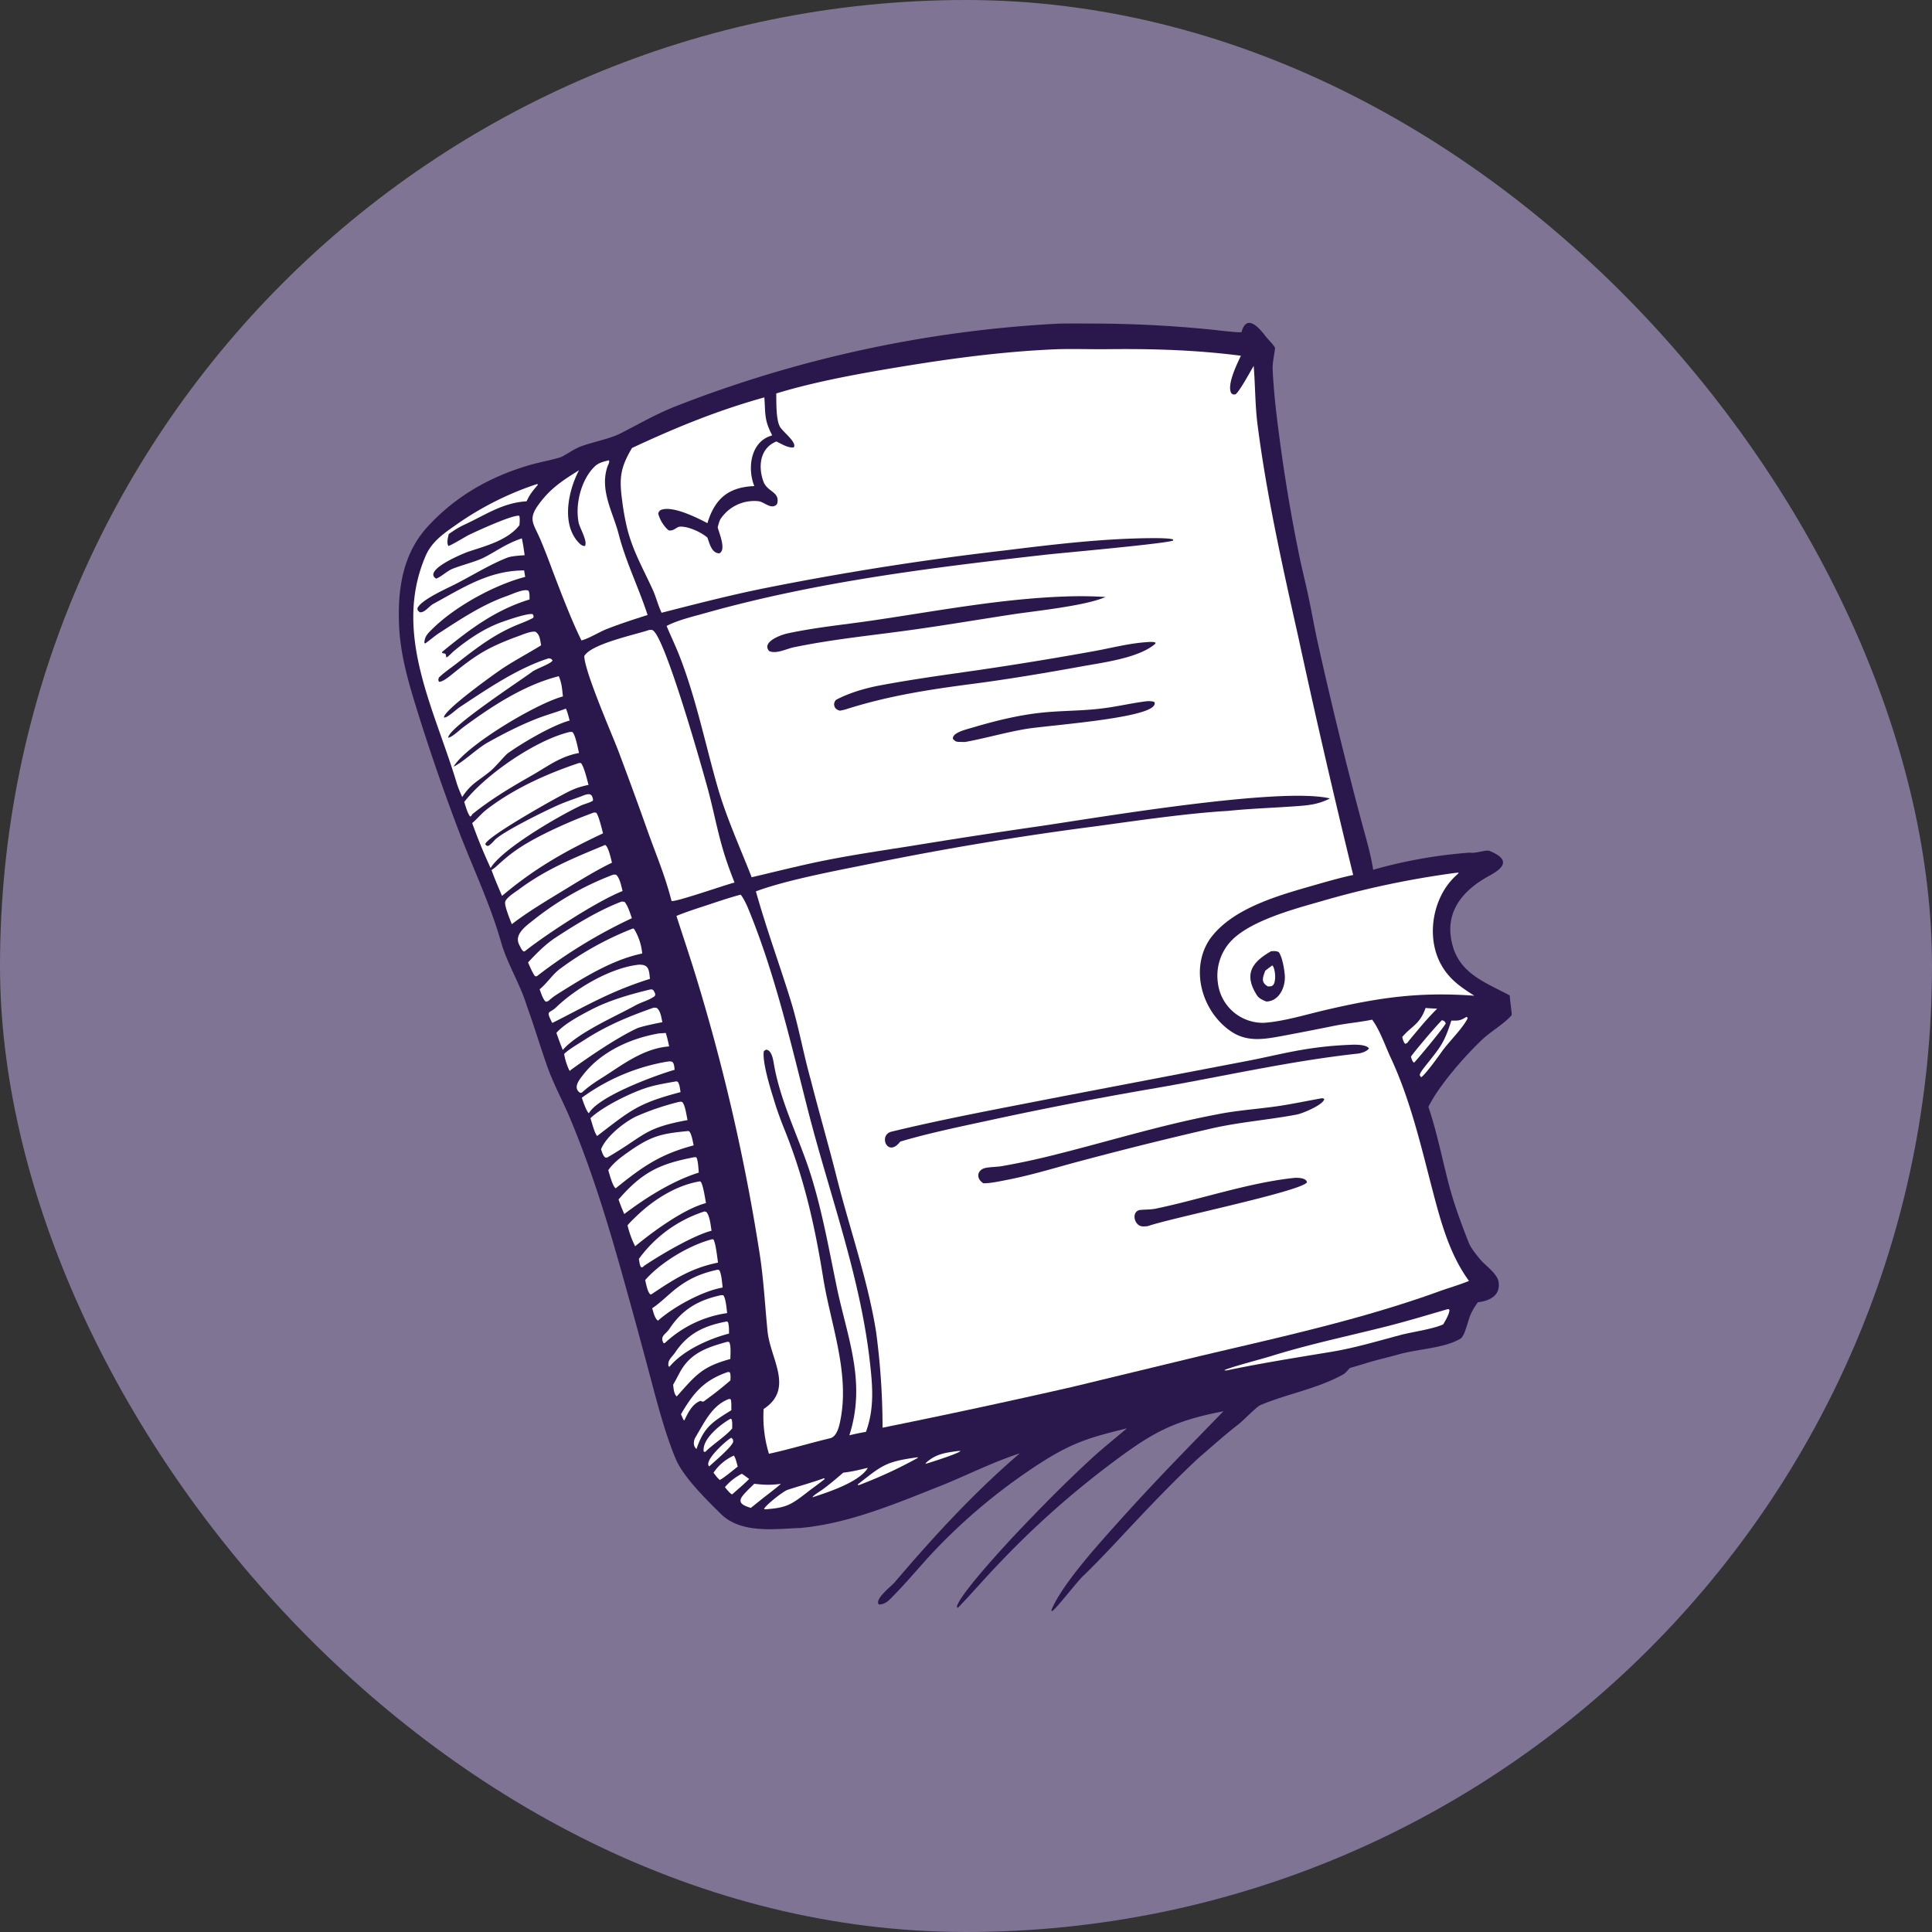
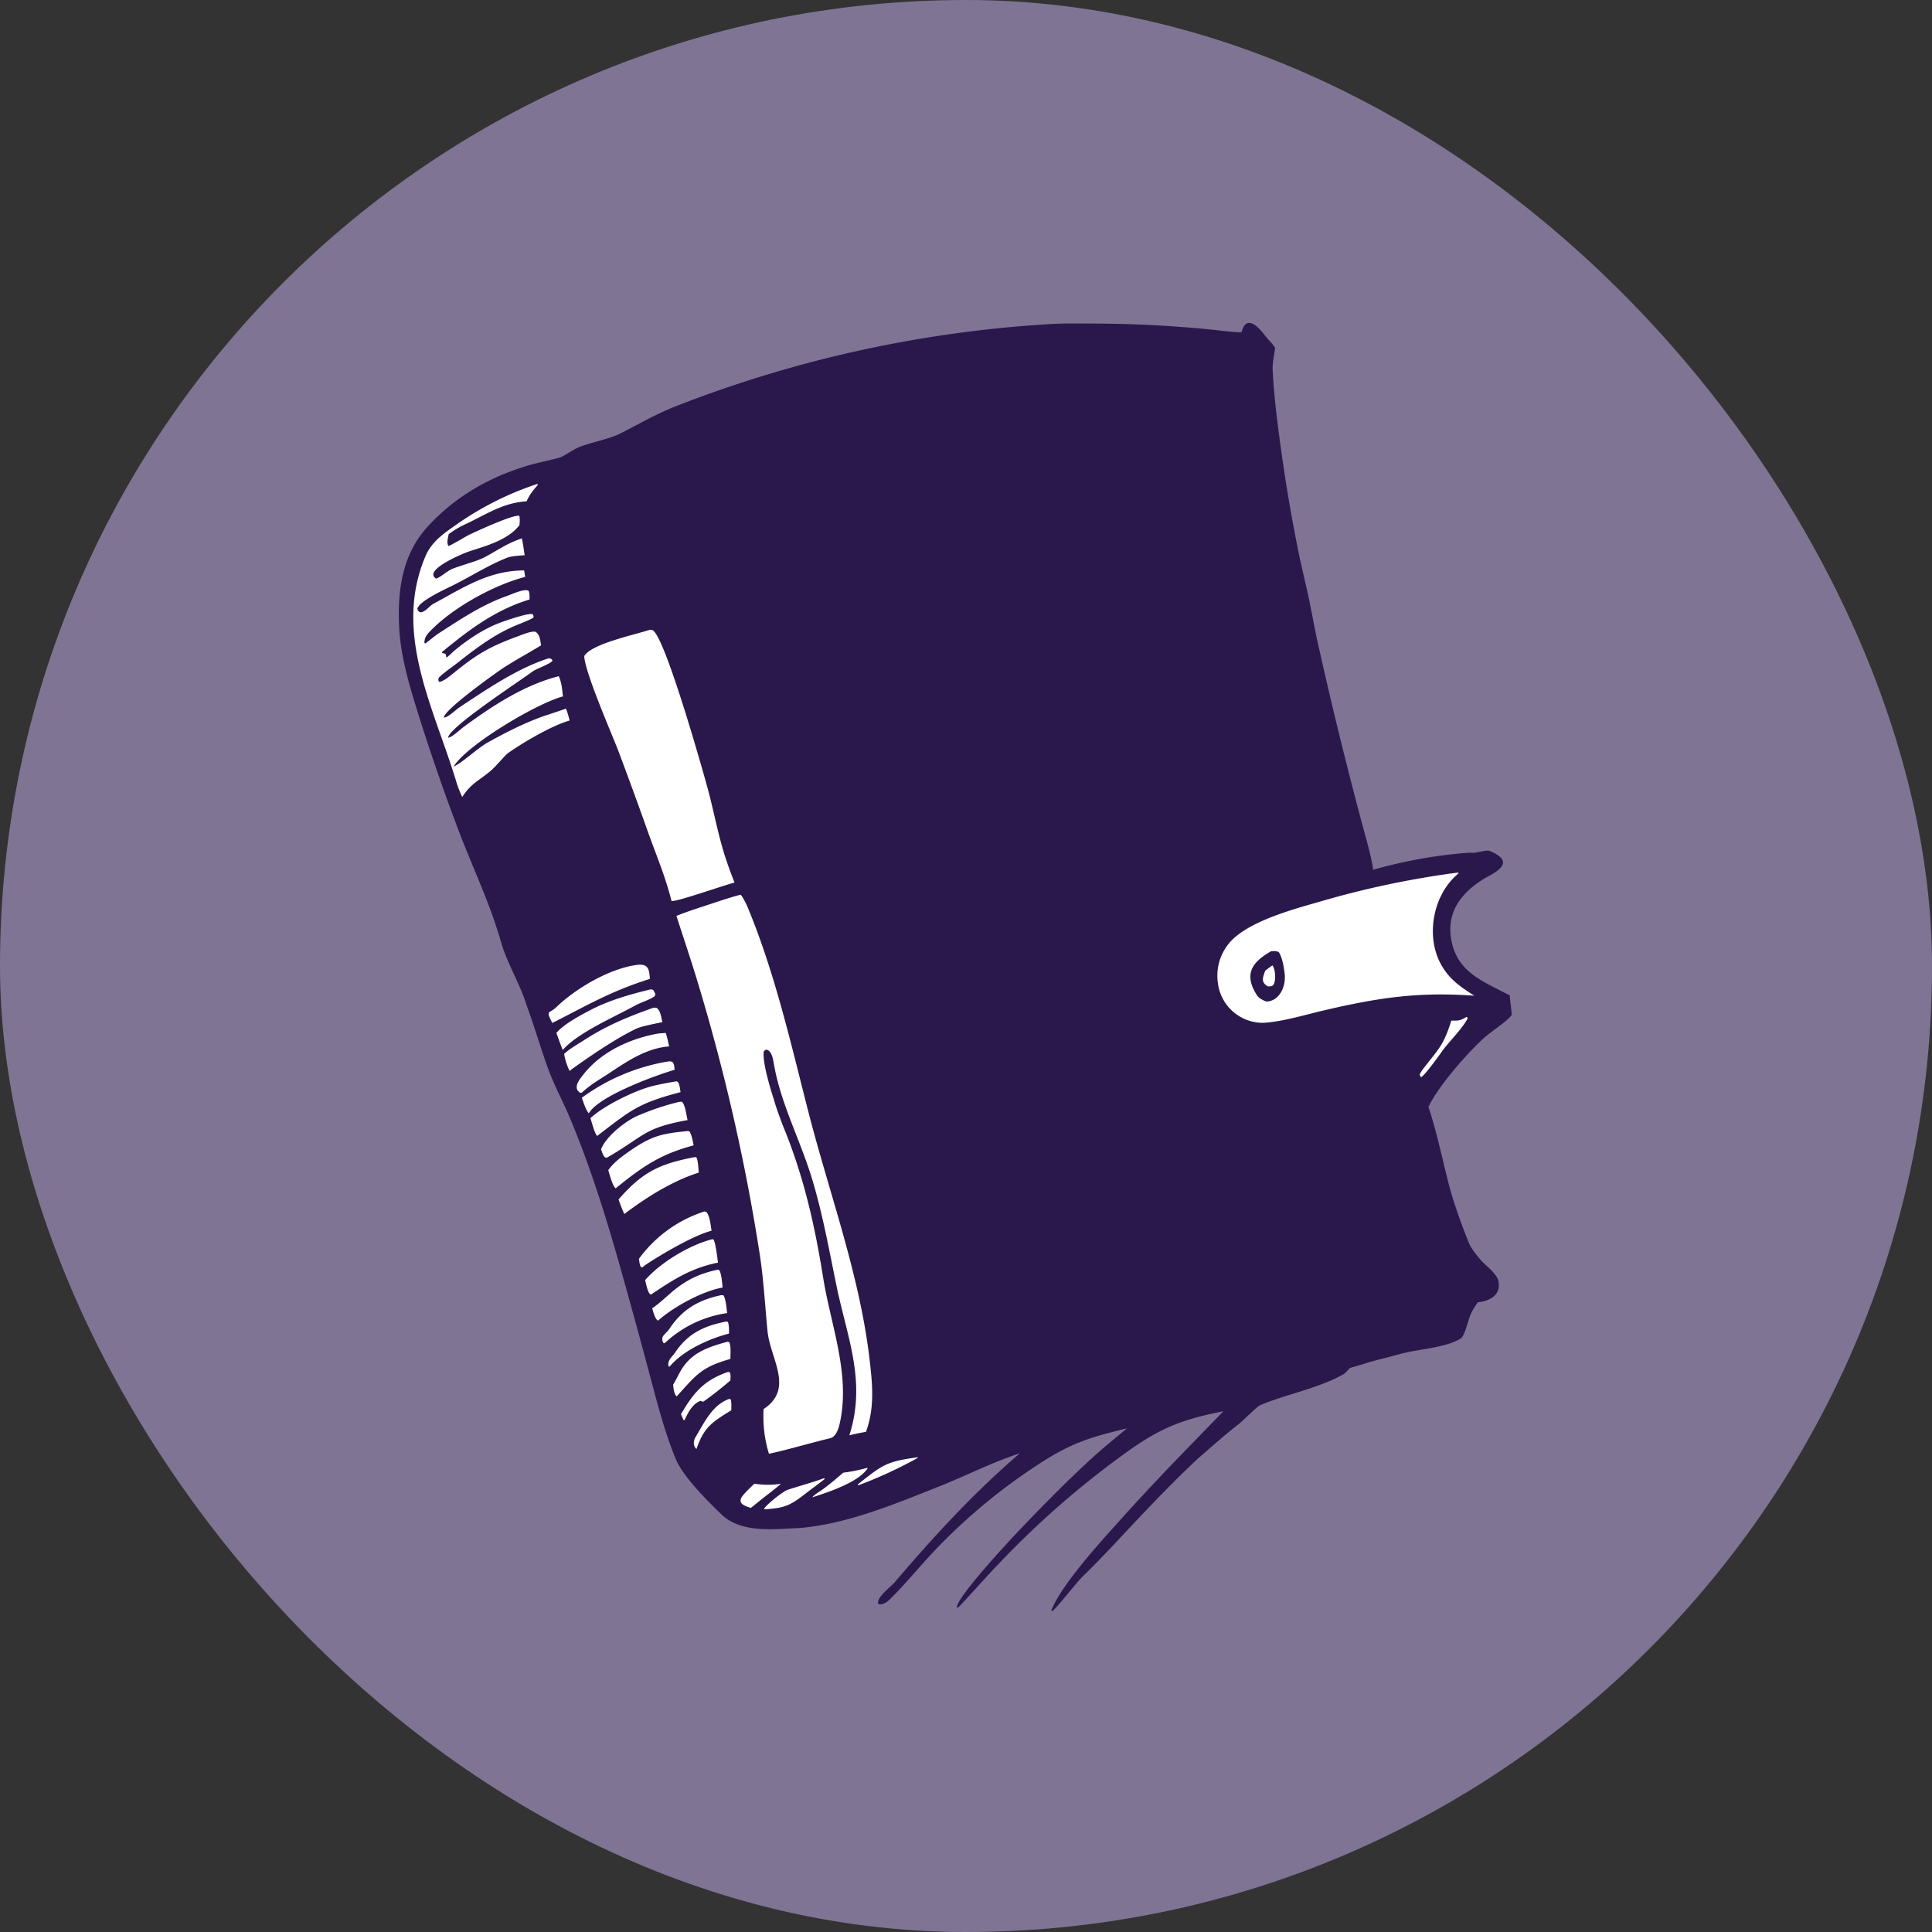
<svg xmlns="http://www.w3.org/2000/svg" width="32" height="32" fill="none">
  <rect width="100%" height="100%" fill="#333333" stroke="none" />
  <rect width="32" height="32" fill="#7F7494" rx="16" />
  <path fill="#2A184C" d="M17.465 5.364c.19-.01.409-.005.6-.005q1.016 0 2.027.103c.08.008.423.052.472.039.081-.31.29-.074.395.064.056.072.108.113.16.194-.01.111-.045.247-.04.36.017.358.059.727.106 1.08q.128.987.326 1.962c.05.248.114.496.166.744.049.23.089.462.139.693a72 72 0 0 0 .742 3.036c.067.25.148.517.186.772a8 8 0 0 1 1.603-.284c.081.02.267-.051.322-.029.418.168.158.325-.008.416-.457.25-.75.622-.6 1.157.13.468.553.611.946.822 0 .075.04.314.03.326-.094.119-.35.278-.467.386-.29.268-.745.788-.911 1.134.13.38.22.819.319 1.209.089.356.212.693.347 1.034.035.09.119.195.183.272.084.107.29.24.313.382.037.228-.154.318-.341.338a1 1 0 0 0-.118.194c-.044.09-.097.363-.17.408-.264.16-.714.173-1.019.26-.202.057-.371.092-.57.155-.07.023-.174.05-.245.073-.031.03-.07.082-.106.103-.429.241-.939.325-1.38.513-.058.025-.286.26-.36.317-.227.174-.445.373-.663.559-.486.454-.944.945-1.398 1.43-.138.147-.366.384-.507.518-.117.113-.441.537-.515.585l-.014-.004v-.012c.18-.447.872-1.193 1.146-1.5.578-.644 1.128-1.201 1.703-1.793-.842.162-1.185.358-1.86.866q-1 .751-1.86 1.658c-.231.24-.446.49-.676.73-.013-.001-.005.001-.02-.016.044-.205.839-1.061 1.01-1.241.393-.414.8-.828 1.221-1.214.184-.17.394-.337.586-.5-.586.144-.88.225-1.396.551a9.6 9.6 0 0 0-1.776 1.46c-.257.27-.492.564-.758.825-.045.044-.113.087-.179.08-.074-.088.204-.298.26-.363.65-.763 1.312-1.485 2.076-2.14-.45.148-.844.348-1.278.526-.748.295-1.55.64-2.359.711-.426.016-.98.098-1.315-.233-.244-.241-.625-.612-.752-.92-.192-.467-.317-.978-.448-1.463q-.24-.9-.493-1.794c-.231-.809-.481-1.603-.807-2.38-.116-.277-.264-.546-.366-.828-.123-.342-.225-.694-.35-1.035-.101-.338-.324-.7-.419-1.031-.178-.626-.44-1.177-.675-1.778a35 35 0 0 1-.674-1.93c-.156-.5-.32-1.01-.345-1.535-.028-.61.051-1.203.48-1.667.456-.493 1.009-.809 1.65-1.002.182-.055.372-.086.542-.138.052-.016.22-.135.33-.177.195-.074.484-.128.655-.214.324-.164.585-.32.927-.455a20.3 20.3 0 0 1 6.27-1.364" />
-   <path fill="#fff" d="M17.466 5.786c.266-.011.573 0 .844-.002.753-.01 1.495.011 2.243.108-.06.13-.242.491-.156.625.042.023.02.018.068.014.067-.05.241-.373.3-.47.027.334.022.651.066.99.152 1.173.412 2.333.67 3.486q.43 1.983.912 3.956c-.15.028-.423.105-.58.15-.596.172-1.413.38-1.793.91-.337.496-.131 1.201.345 1.527.275.188.558.132.862.077q.427-.08.85-.166c.209-.042.424-.06.63-.102.127.17.215.43.305.624.332.711.504 1.47.702 2.226.134.512.28 1.044.597 1.477-.153.064-.341.117-.5.175-1.279.463-2.626.756-3.95 1.068l-2.13.515q-1.563.356-3.133.673a12 12 0 0 0-.107-1.586c-.135-.852-.44-1.717-.652-2.558-.136-.54-.294-1.082-.432-1.623-.122-.433-.202-.898-.336-1.326-.188-.604-.4-1.18-.571-1.79.505-.19 1.368-.35 1.906-.459a52 52 0 0 1 3.738-.621c.662-.091 1.509-.215 2.176-.253.364-.038.74-.05 1.105-.076.22-.016.383-.028.583-.13-.809-.197-3.843.317-4.792.457q-1.065.153-2.127.327c-.545.086-1.092.165-1.632.281-.344.074-.684.16-1.027.24-.194-.497-.423-.997-.569-1.51-.205-.72-.353-1.453-.626-2.154-.067-.171-.144-.33-.214-.498.178-.096.462-.163.665-.22 1.844-.517 3.749-.75 5.647-.964.203-.023 2.014-.184 2.08-.233l-.005-.017c-.082-.025-.324-.021-.42-.02-.785.01-1.589.107-2.367.203a49 49 0 0 0-3.96.622c-.58.116-1.15.264-1.723.41-.057-.118-.093-.266-.149-.387-.156-.34-.332-.647-.422-1.014a4 4 0 0 1-.079-.433c-.054-.391-.039-.558.16-.895.726-.339 1.416-.622 2.192-.838.02.283-.003.374.13.628l-.055.02c-.31.125-.354.543-.241.821-.431.017-.654.21-.777.614-.164-.086-.6-.308-.784-.212-.015.02-.035.037-.028.064a.57.57 0 0 0 .168.267c.09.017.129-.058.19-.061.138-.007.35.092.454.181.036.1.073.264.2.26.113-.06-.002-.323-.03-.43.01-.037.027-.103.045-.134a.67.67 0 0 1 .633-.298c.082.011.17.103.254.082.027-.012.05-.021.056-.053.04-.19-.17-.182-.232-.36-.09-.253-.052-.55.216-.659.088.042.198.113.289.097.055-.087-.185-.255-.233-.347-.064-.124-.055-.406-.058-.545.658-.202 1.437-.34 2.117-.451.83-.136 1.652-.243 2.492-.28" />
  <path fill="#2A184C" d="M22.353 17.306c.078-.005.274-.01.321.058-.03.051-.127.08-.185.087-1.123.123-2.224.376-3.338.57q-1.397.238-2.782.539c-.462.1-1.009.213-1.459.349-.209.274-.367-.11-.145-.165.908-.22 1.826-.388 2.742-.568l3.144-.602c.302-.057.618-.136.917-.186a6 6 0 0 1 .785-.082M17.735 9.877q.288-.007.576.011c-.331.147-1.148.229-1.533.287-.572.087-1.177.19-1.75.268-.635.087-1.231.145-1.866.275-.13.024-.303.121-.423.065-.129-.151.195-.268.302-.291.476-.103.964-.148 1.446-.22 1.077-.159 2.158-.367 3.248-.395M21.868 18.195c.034-.005.035-.008.066.006-.008.096-.36.241-.453.259-.458.087-.922.122-1.38.223q-1.09.25-2.17.538c-.406.106-.806.233-1.219.315-.126.024-.298.064-.423.063-.132-.08-.105-.226.037-.255.082-.016.183-.015.273-.03q.363-.064.72-.15c.942-.228 1.869-.523 2.823-.703.334-.069.675-.09 1.012-.138.237-.035.477-.085.714-.128M18.965 10.638c.046-.003.14-.015.176.008l-.009.02c-.274.233-.85.305-1.206.37-.597.108-1.205.211-1.807.29-.72.093-1.414.2-2.107.422a1 1 0 0 1-.1.023c-.057-.015-.092-.042-.097-.106-.001-.019.018-.065.034-.074.205-.11.466-.188.698-.233.539-.103 1.092-.178 1.635-.256a57 57 0 0 0 1.922-.314c.288-.051.568-.127.861-.15M18.944 11.621c.044-.008.143-.016.18.011.003.028.003.037-.015.06-.165.214-1.768.323-2.112.381-.341.057-.673.155-1.013.217l-.067-.001c-.072-.003-.084.003-.133-.05-.019-.104.23-.16.315-.185.37-.111.769-.21 1.155-.25.326-.035.663-.028.99-.069.242-.028.462-.082.7-.114M21.445 19.509c.06-.003.196.001.202.076-.129.156-2.276.594-2.637.724-.036.002-.084.011-.123-.004-.105-.041-.141-.225-.018-.262.095-.012.178-.005.274-.024.746-.155 1.549-.433 2.302-.51" />
  <path fill="#fff" d="M12.265 14.819c.028.015.1.164.114.197.46 1.105.723 2.282 1.02 3.438.349 1.347.841 2.673 1.004 4.062.048.417.087.798-.06 1.2a4 4 0 0 0-.275.057c.272-.85-.006-1.545-.19-2.367-.135-.64-.245-1.288-.438-1.913-.19-.617-.501-1.203-.617-1.842-.015-.084-.035-.259-.135-.265-.015.01-.036.018-.038.033-.023.188.116.63.17.801.037.132.115.344.167.472.331.817.508 1.604.647 2.47.12.754.434 1.548.292 2.327-.02.108-.055.306-.18.334-.33.078-.683.186-1.01.256a2.1 2.1 0 0 1-.088-.741c.511-.337.112-.826.065-1.287-.043-.433-.065-.87-.133-1.3a33 33 0 0 0-1.027-4.493c-.106-.352-.235-.734-.349-1.087.097-.043.297-.11.401-.144.21-.068.448-.152.66-.208M24.106 14.458l.05-.005.002.01-.048.045c-.382.354-.495 1.01-.241 1.468.135.244.323.371.55.516-.917-.066-1.575.03-2.46.236-.325.075-.702.192-1.026.213a.75.75 0 0 1-.762-.67.84.84 0 0 1 .175-.634c.293-.372 1.086-.58 1.54-.71a15 15 0 0 1 2.22-.469" />
  <path fill="#2A184C" d="M21.053 15.755c.051-.002.08-.008.125.013.06.07.098.3.103.396.01.187-.093.418-.305.425-.06-.022-.124-.052-.159-.106-.236-.37-.051-.562.236-.728" />
  <path fill="#fff" d="M21.074 15.99c.05.049.068.269.012.326-.026.027-.054.02-.087.022-.12-.071-.082-.148-.044-.257.031-.029.084-.065.12-.092M8.893 8.018c.014.002.008-.001.017.011-.083.097-.135.157-.188.274-.392.024-.669.218-1.01.378-.112.052-.18.094-.28.166-.013.062-.037.142-.005.196.041-.007.28-.153.335-.181.11-.054.743-.346.839-.318.013.046.006.105.003.154-.193.25-.556.343-.842.438-.077.025-.767.307-.539.448.08-.027.184-.126.265-.16.142-.059.401-.123.533-.192.236-.123.355-.223.622-.315.021.09.033.187.047.279-.076.006-.22.013-.291.042-.305.121-.591.304-.886.452-.136.068-.56.258-.6.39.01.043.001.022.038.06.08.015.155-.099.226-.138.501-.272.92-.552 1.504-.554l.018.107c-.515.134-1.165.493-1.536.861-.073.072-.13.122-.134.23l.012.013c.073-.05.158-.125.227-.17.362-.234.718-.473 1.127-.617.079-.027.293-.13.36-.086.02.045.015.093.016.143-.56.172-.979.485-1.428.852-.021.018-.019.01-.02.036.07.011.056.007.07.072.02 0 .105-.09.13-.11.232-.192.506-.376.79-.476.086-.031.435-.153.51-.13l.015.03-.004.028c-.056.036-.202.092-.256.114-.385.156-.68.383-1.004.636-.095.074-.222.16-.306.243-.01.046-.011.024.001.068.062.01.198-.107.25-.149.373-.3.562-.417 1.007-.585.096-.031.267-.113.345-.093.074.052.073.13.092.223-.193.12-.425.244-.614.367-.15.097-1.011.716-.995.829.054.01.2-.132.26-.171.446-.295.962-.648 1.477-.81.046.012.027 0 .06.033-.002.05-.271.14-.334.189-.169.129-1.402.933-1.393 1.094.068-.01.19-.13.248-.173.475-.35 1.008-.7 1.583-.846.05.113.055.214.069.335-.428.112-1.59.8-1.812 1.163.155-.07.39-.302.567-.4.263-.148.552-.295.834-.403.147-.056.307-.101.46-.158.029.064.044.129.062.197-.29.081-.766.36-1.021.54-.05.035-.206.229-.298.303-.203.166-.314.201-.46.424a2 2 0 0 1-.09-.225c-.363-1.224-1.068-2.477-.518-3.765.107-.251.32-.387.53-.535a5.1 5.1 0 0 1 1.315-.658M10.753 10.435c.02-.003.034-.006.054.002.204.086.845 2.363.927 2.669.082.31.143.627.232.936.056.197.126.386.2.576-.157.038-.973.326-1.043.305-.108-.417-.23-.7-.375-1.099a72 72 0 0 0-.513-1.404c-.11-.285-.549-1.29-.558-1.553.117-.204.843-.354 1.076-.433" />
-   <path fill="#fff" d="M10.084 7.624c.02.028-.013.072-.024.109-.13.39.095.757.186 1.11.122.472.333.89.48 1.343-.225.072-.455.146-.674.232-.13.051-.29.154-.421.19-.171-.344-.35-.82-.488-1.18a11 11 0 0 0-.188-.482c-.119-.28-.217-.34-.03-.595.196-.267.394-.392.666-.563-.172.321-.31.904.01 1.216.023.022.054.042.087.039.05-.076-.087-.298-.104-.388-.06-.3.04-.701.257-.92.071-.072.15-.087.243-.111M9.59 12.637l.033.002c.053.065.1.272.125.361-.221.047-.298.093-.498.2-.161.086-1.176.655-1.213.782.025.029.01.02.045.031.044-.022.08-.064.113-.1.132-.138.848-.49 1.054-.58.115-.05.23-.09.348-.132.044-.015.1-.044.146-.046.032-.001.038.005.06.025.013.035.02.043.018.08-.025.025-.14.058-.188.077-.361.168-1.312.718-1.507 1.04a9 9 0 0 1-.305-.744c.095-.08.145-.155.265-.245.444-.335.98-.576 1.504-.75" />
-   <path fill="#fff" d="M9.84 13.457q.018.001.038.006c.043.064.088.255.11.34-.626.293-1.139.584-1.673 1.036-.058-.138-.125-.289-.174-.429.059-.034.122-.1.176-.146q.123-.109.258-.201c.32-.22.895-.474 1.265-.606M9.44 12.123h.038c.053.043.092.265.112.349-.316.057-.53.23-.796.38-.35.2-.654.38-.97.633-.019.03-.01.024-.037.04-.043-.053-.075-.173-.098-.242.351-.452 1.189-1.03 1.751-1.16M10.023 13.995c.054.027.097.23.113.294-.248.118-.526.29-.764.435-.281.172-.637.382-.895.584-.027-.073-.127-.31-.109-.373.021-.071.171-.162.23-.206.451-.335.909-.52 1.425-.734M10.485 15.378l.017.008a.94.94 0 0 1 .135.407c-.492.103-.95.387-1.372.652-.064.04-.124.08-.18.133l-.036.014-.02-.009c-.045-.056-.066-.13-.091-.197.117-.095.21-.24.327-.331a5.2 5.2 0 0 1 1.22-.677M10.157 14.487c.02-.002.027 0 .047.001.062.053.086.186.108.27-.431.172-1.244.704-1.606.987-.023.016-.01.012-.037.013-.037-.036-.05-.072-.072-.117-.083-.168.122-.309.236-.4a4.9 4.9 0 0 1 1.324-.754M10.295 14.933c.03 0 .022 0 .052.007.056.07.088.182.119.268a8.4 8.4 0 0 0-1.57.958c-.018.008-.007.005-.035.002-.041-.054-.086-.162-.115-.227.136-.146.285-.298.451-.408.342-.224.716-.454 1.098-.6M23.977 21.684c.023 0 .012-.004.031.012-.006.079-.064.17-.104.24-.184.082-.508.123-.712.177-.383.102-.751.213-1.143.278-.576.095-1.162.188-1.733.308h-.034l.004-.008c.115-.052.605-.18.752-.225.624-.196 1.276-.333 1.91-.492.348-.088.685-.19 1.029-.29M11.593 19.567l.01.003c.043.046.076.282.09.357-.363.094-.877.47-1.173.715a1.6 1.6 0 0 1-.126-.345c.035-.048.103-.111.149-.155.279-.27.661-.513 1.05-.575" />
  <path fill="#fff" d="M10.557 15.98c.188-.016.193.075.208.233-.604.191-.965.396-1.513.678l-.105.052c-.113-.222-.053-.145.068-.262.33-.317.889-.643 1.342-.7M11.374 18.736c.029-.004.02-.005.045.005.039.053.055.162.07.23-.557.148-.847.352-1.291.711-.05-.03-.103-.233-.123-.301l.035-.046c.09-.108.203-.188.315-.267.356-.248.524-.292.95-.332M11.246 18.252c.027-.006.026-.005.053 0 .05.05.07.218.089.3-.722.133-.7.25-1.291.597-.042.023-.034.027-.072.023-.038-.029-.052-.088-.07-.136.082-.21.382-.449.583-.545a4.3 4.3 0 0 1 .708-.24M10.823 16.691c.03-.002.025-.001.054.003.065.05.075.154.094.236-.092.019-.354.07-.43.107-.34.162-.78.463-1.086.684l-.01.015-.015-.007a1 1 0 0 1-.086-.273c.09-.085.226-.16.33-.228.38-.245.729-.388 1.15-.537" />
  <path fill="#fff" d="M11.499 19.168c.023-.004.013-.004.037.004.027.053.032.186.038.25-.437.138-.87.411-1.234.686a3 3 0 0 1-.095-.241c.391-.451.677-.59 1.254-.7M11.8 20.525l.017.005c.037.058.064.3.075.383-.446.09-.736.279-1.106.527l-.014-.001c-.047-.036-.071-.176-.086-.237.257-.294.737-.582 1.113-.677M10.912 17.117l.115-.008c.026.08.038.14.056.223-.365.027-.676.233-.97.428-.157.105-.303.184-.446.311-.037.03-.017.024-.057.03-.129-.083-.014-.22.057-.309.297-.377.78-.595 1.245-.675M10.769 16.389c.03-.002.02-.004.049.008.017.026.057.08.018.108-.093.065-.22.096-.316.15-.332.184-.952.45-1.199.736a6 6 0 0 1-.105-.283c.124-.146.394-.29.565-.379.305-.16.654-.259.988-.34M11.18 17.914c.035-.004.02-.008.05.009.029.048.032.108.042.166-.704.186-.816.293-1.381.726-.041-.038-.091-.23-.111-.295.208-.196.679-.427.954-.511.132-.04.308-.071.447-.095M11.669 20.065l.032.01c.056.068.07.219.084.31-.293.074-.849.4-1.113.579-.032.027-.015.022-.05.027-.028-.027-.032-.098-.04-.14a2.16 2.16 0 0 1 1.087-.786M11.038 17.586c.04-.005.067-.013.101.005.03.034.029.081.035.128-.336.098-1.238.432-1.414.709l-.009.01c-.045-.047-.092-.191-.114-.256a3.35 3.35 0 0 1 1.401-.596M11.887 21.03c.02.001.012.001.032.016.033.072.041.198.05.28-.335.058-.814.32-1.07.548-.052-.029-.077-.142-.097-.205.103-.068.201-.16.295-.242.248-.217.469-.328.79-.397M12.047 22.224l.03.004c.034.056.021.21.02.281-.467.13-.56.253-.888.62-.048-.04-.052-.131-.06-.194.027-.044.076-.139.102-.187.174-.335.449-.428.796-.524M11.944 21.452l.035.001c.042.044.056.227.065.296a1.9 1.9 0 0 0-1.018.483l-.019.016-.018-.003c-.063-.12.039-.143.1-.237.212-.321.48-.476.855-.556" />
  <path fill="#fff" d="m12.041 21.887.018.014c.018.066.015.119.016.187-.337.088-.758.278-.983.546l-.004.003-.015-.007c-.021-.103.054-.147.111-.231.216-.32.488-.443.857-.512M12.05 22.727c.023-.004.014-.003.038.004.018.035.011.092.01.133a6 6 0 0 1-.437.344c-.022.015-.022.006-.06-.005-.135.05-.206.198-.264.32l-.002.001-.014-.005-.042-.095c.205-.35.373-.558.77-.697M13.645 24.485l.01.002.005.01c-.095.077-.207.155-.3.228-.267.208-.349.25-.687.274l-.018-.005c.023-.062.316-.293.388-.317.198-.065.401-.119.602-.192M12.493 24.576c.173.02.27.023.442.001-.105.092-.248.196-.362.289l-.137.11c-.086-.03-.227-.066-.146-.186.044-.064.147-.158.203-.214M12.076 23.17l.027.007c.014.044.01.132.01.181-.323.2-.454.282-.577.642-.059-.048-.051-.136-.017-.194.147-.244.276-.533.557-.635M24.291 16.843c.016.01.01.003.017.026-.091.176-.306.38-.427.549-.056.08-.276.385-.343.425l-.02-.031c-.016-.023.071-.131.09-.155.25-.315.31-.375.431-.753.13.002.14.003.252-.061M14.369 24.312l-.001.012c-.155.232-.658.393-.91.476v-.002c.018-.034.118-.094.159-.122.124-.09.234-.185.35-.284.147-.017.26-.045.402-.08M15.192 24.138h.011l-.003.01a7.4 7.4 0 0 1-.976.451l-.012-.001-.004-.012c.41-.322.463-.376.984-.448" />
-   <path fill="#fff" d="m12.101 23.498.017.01c.014.047.01.102.009.152-.109.13-.31.254-.444.386-.012.003-.003.002-.027-.002-.034-.208.281-.455.445-.546M23.882 16.898c.037.01.05.019.064.053-.046.088-.438.557-.52.646l-.008.002c-.028-.022-.036-.06-.049-.097.08-.114.411-.502.513-.604M12.155 24.11c.029.034.05.133.064.181-.067.052-.233.192-.298.222-.046-.042-.066-.072-.103-.12a.8.8 0 0 1 .337-.284M23.612 16.695c.059.006.132.008.192.012-.166.163-.309.34-.458.518-.034.042-.03.051-.071.064-.028-.022-.039-.076-.05-.113.16-.187.29-.206.387-.48M12.286 24.41c.02.01.098.069.122.086-.065.069-.204.187-.28.254h-.008c-.038-.023-.083-.082-.113-.118a.9.9 0 0 1 .279-.221M12.112 23.814c.037.037.026.016.032.067-.027.089-.312.328-.397.407-.1-.085.274-.425.365-.474M15.876 24.032h.034c-.036.044-.468.18-.552.206l-.028.007q.004-.012.013-.021c.163-.148.33-.164.533-.192" />
</svg>